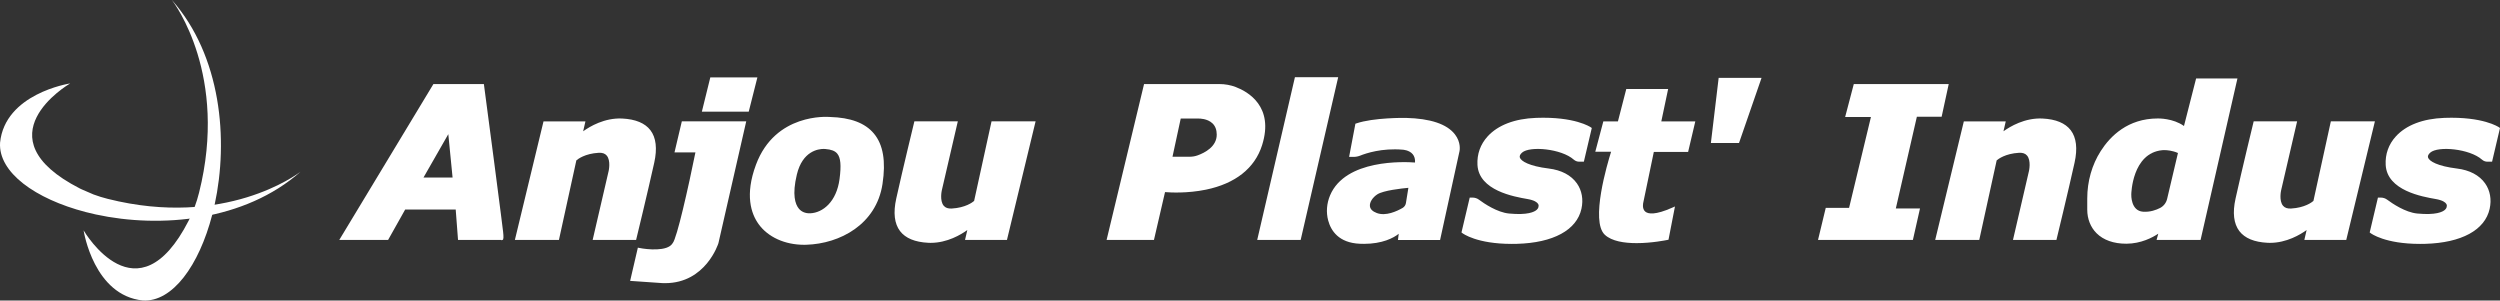
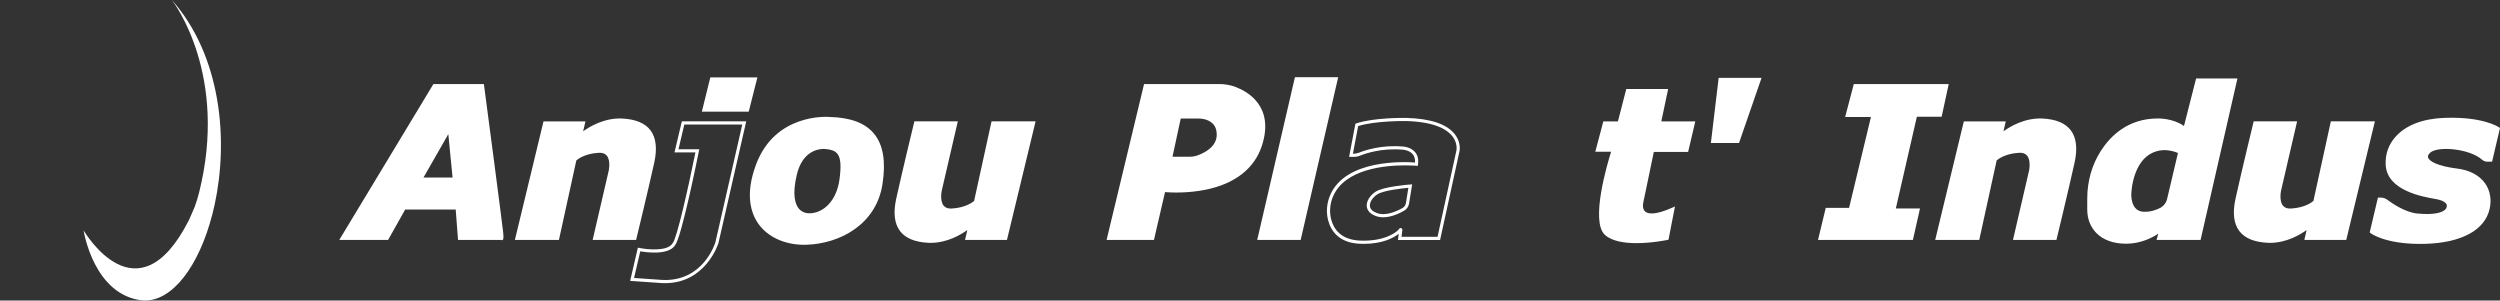
<svg xmlns="http://www.w3.org/2000/svg" id="Calque_2" data-name="Calque 2" viewBox="0 0 4470.46 537.4">
  <rect x="0" y="0" width="4470.46" height="537.4" fill="#333333" stroke="none" />
  <defs>
    <style>      .cls-1 {        fill: #fff;      }    </style>
  </defs>
  <path class="cls-1" d="M383.8,366.07l-4.28,17.95c-23.53,90.68-71.12,156.49-124.08,153.27-87.3-8.73-105.55-122.66-105.96-125.37,1.89,3.22,95.92,162.25,187.83-17.28.6-1.2,1.14-2.43,1.72-3.63l9.01-20.87c3.12-8.38,5.76-16.96,7.93-25.64C408.51,135.08,312.16,6.25,307.37,0c88.08,99.81,101.66,249.86,76.43,366.07Z" />
-   <path class="cls-1" d="M171.33,383.5l-17.95-4.28C62.7,355.69-3.11,308.1.11,255.14c8.73-87.3,122.66-105.55,125.37-105.96-3.22,1.89-162.25,95.92,17.28,187.83,1.2.6,2.43,1.14,3.63,1.72l20.87,9.01c8.38,3.12,16.96,5.76,25.64,7.93,209.41,52.55,338.24-43.8,344.49-48.6-99.81,88.08-249.86,101.66-366.07,76.43Z" />
  <g>
    <path class="cls-1" d="M862.79,153.13h-86.16l-164.95,273.11h80.66l30.53-54.36h94.65l4.14,54.36h76.36c1.35,2.71-35.23-273.11-35.23-273.11ZM752.39,320.31l51.21-89.51,8.81,89.51h-60.02Z" />
    <path class="cls-1" d="M896.58,429.66l-.3-.6h-77.24l-4.14-54.36h-90.38l-30.53,54.36h-87.32l168.36-278.76h90.23l.33,2.45s9.05,68.21,17.98,136.46c5.19,39.63,9.28,71.21,12.16,93.88,1.63,12.82,2.97,23.51,3.87,31q1.69,14.11-.73,14.86l-2.28.7ZM824.28,423.41h70.72c-2.45-23.11-23.16-180.57-34.68-267.46h-82.09l-161.54,267.46h74l30.53-54.36h98.92l4.14,54.36ZM815.53,323.13h-68l58.02-101.42,9.98,101.42ZM757.26,317.49h52.03l-7.64-77.6-44.4,77.6Z" />
  </g>
  <g>
    <path class="cls-1" d="M974.12,219.85h69.19l-5.09,22.05s32.9-29.17,74.28-27.13c41.38,2.04,66.48,22.05,54.61,75.64-11.87,53.59-31.88,135.85-31.88,135.85h-71.9l27.81-119.91s8.82-37.65-20.69-35.95c-29.51,1.7-42.4,14.92-42.4,14.92l-30.86,140.94h-72.92l49.86-206.4Z" />
    <path class="cls-1" d="M1137.45,429.08h-77.68l28.61-123.37c.04-.19,4.18-18.48-3.42-27.51-3.14-3.72-7.82-5.36-14.35-4.98-24.64,1.41-37.29,11.22-39.99,13.58l-31.16,142.29h-78.78l51.22-212.05h74.97l-4.09,17.72c11.71-8.46,38.19-24.35,69.87-22.81,23.77,1.17,40.73,8.2,50.43,20.91,10.12,13.26,12.41,32.83,6.79,58.16-11.74,53-31.69,135.09-31.9,135.91l-.52,2.16ZM1066.88,423.43h66.13c3.24-13.34,20.68-85.51,31.35-133.64,5.23-23.63,3.29-41.63-5.77-53.51-8.64-11.32-24.19-17.61-46.22-18.7-39.71-1.98-71.95,26.14-72.27,26.43l-6.61,5.84,6.27-27.18h-63.42l-48.49,200.75h67.06l30.55-139.51.56-.58c.56-.57,14-14.03,44.26-15.77,8.31-.47,14.71,1.88,19.01,6.99,9.42,11.21,4.79,31.56,4.59,32.42l-27.01,116.44Z" />
  </g>
  <g>
    <path class="cls-1" d="M3513.92,219.85h69.19l-5.09,22.05s32.9-29.17,74.28-27.13c41.38,2.04,66.48,22.05,54.61,75.64-11.87,53.59-31.88,135.85-31.88,135.85h-71.9l27.81-119.91s8.82-37.65-20.69-35.95c-29.51,1.7-42.4,14.92-42.4,14.92l-30.86,140.94h-72.92l49.86-206.4Z" />
    <path class="cls-1" d="M3677.25,429.08h-77.68l28.61-123.37c.04-.19,4.18-18.48-3.42-27.51-3.14-3.72-7.84-5.36-14.35-4.98-24.64,1.41-37.29,11.22-39.99,13.58l-31.16,142.29h-78.78l51.22-212.05h74.96l-4.09,17.72c11.71-8.46,38.18-24.35,69.87-22.81,23.77,1.17,40.74,8.2,50.43,20.91,10.12,13.26,12.41,32.83,6.8,58.16-11.74,53-31.7,135.09-31.9,135.91l-.52,2.16ZM3606.68,423.43h66.13c3.24-13.34,20.68-85.51,31.35-133.64,5.23-23.63,3.29-41.63-5.77-53.51-8.64-11.32-24.19-17.61-46.22-18.7-39.7-1.98-71.94,26.14-72.27,26.43l-6.61,5.84,6.27-27.18h-63.42l-48.49,200.75h67.06l30.55-139.51.56-.58c.56-.57,14-14.03,44.26-15.77,8.31-.47,14.71,1.87,19.01,6.99,9.42,11.21,4.8,31.56,4.59,32.42l-27.01,116.44Z" />
  </g>
  <g>
    <path class="cls-1" d="M1798.41,426.25h-69.19l5.09-22.05s-32.9,29.17-74.28,27.13c-41.38-2.04-66.48-22.05-54.61-75.64,11.87-53.59,31.88-135.85,31.88-135.85h71.9l-27.81,119.91s-8.82,37.65,20.69,35.95c29.51-1.7,42.4-14.92,42.4-14.92l30.86-140.94h72.92l-49.86,206.4Z" />
    <path class="cls-1" d="M1664.24,434.27c-1.44,0-2.89-.03-4.35-.11-23.77-1.17-40.73-8.2-50.43-20.91-10.12-13.26-12.41-32.83-6.8-58.16,11.74-53.01,31.69-135.09,31.9-135.91l.52-2.16h77.68l-28.62,123.37c-.04.19-4.18,18.48,3.42,27.52,3.14,3.73,7.83,5.36,14.35,4.98,24.64-1.42,37.29-11.23,39.99-13.58l31.16-142.29h78.78l-51.22,212.05h-74.96l4.09-17.72c-11.17,8.07-35.78,22.91-65.52,22.91ZM1639.52,222.68c-3.24,13.34-20.68,85.51-31.35,133.64-5.23,23.63-3.29,41.63,5.77,53.51,8.64,11.32,24.19,17.61,46.22,18.7,39.69,1.97,71.95-26.14,72.27-26.43l6.61-5.84-6.27,27.18h63.42l48.49-200.75h-67.06l-30.55,139.51-.56.58c-.56.57-14,14.03-44.26,15.77-8.3.47-14.71-1.87-19.01-6.99-9.42-11.21-4.8-31.56-4.59-32.42l27.01-116.44h-66.13Z" />
  </g>
  <g>
    <path class="cls-1" d="M4193.33,426.25h-69.19l5.09-22.05s-32.9,29.17-74.28,27.13c-41.38-2.04-66.48-22.05-54.61-75.64,11.87-53.59,31.88-135.85,31.88-135.85h71.9l-27.81,119.91s-8.82,37.65,20.69,35.95c29.51-1.7,42.4-14.92,42.4-14.92l30.86-140.94h72.92l-49.86,206.4Z" />
    <path class="cls-1" d="M4059.16,434.27c-1.44,0-2.89-.03-4.35-.11-23.77-1.17-40.73-8.2-50.43-20.91-10.12-13.26-12.41-32.83-6.8-58.16,11.74-53.01,31.7-135.09,31.9-135.91l.52-2.16h77.68l-28.61,123.37c-.04.19-4.18,18.48,3.42,27.52,3.14,3.72,7.83,5.36,14.35,4.98,24.64-1.42,37.29-11.23,39.99-13.58l31.16-142.29h78.78l-51.22,212.05h-74.96l4.09-17.72c-11.17,8.07-35.77,22.91-65.52,22.91ZM4034.44,222.68c-3.24,13.34-20.68,85.51-31.35,133.64-5.23,23.63-3.29,41.63,5.77,53.51,8.64,11.32,24.19,17.61,46.22,18.7,39.76,1.98,71.95-26.14,72.27-26.43l6.61-5.84-6.27,27.18h63.42l48.5-200.75h-67.06l-30.55,139.51-.56.58c-.56.57-14,14.03-44.26,15.77-8.32.48-14.71-1.88-19.01-6.99-9.42-11.21-4.8-31.56-4.59-32.42l27.01-116.44h-66.13Z" />
  </g>
  <g>
-     <path class="cls-1" d="M1221.46,219.85h109.38l-48.93,214.36s-22.05,72.58-97.68,69.19l-53.93-3.73,12.43-53.51s50.28,10.35,62.23-9.49c10.94-12.21,42.02-166.96,42.02-166.96h-37.31l11.79-49.86Z" />
    <path class="cls-1" d="M1189.29,506.34c-1.7,0-3.43-.04-5.18-.12l-57.3-3.96,13.8-59.42,2.7.55c13.44,2.76,50.29,6.67,59.25-8.18l.32-.43c7.51-8.38,28.16-100.32,40.67-162.25h-37.43l13.12-55.51h115.16l-49.71,217.81c-.27.92-22.57,71.5-95.38,71.5ZM1133.81,497.08l50.62,3.5c72.45,3.29,93.91-64.32,94.79-67.2l48.09-210.71h-103.61l-10.45,44.21h37.19l-.68,3.38c-3.18,15.83-31.23,154.28-42.49,168.06-11.46,18.5-51.46,13-62.39,11.1l-11.07,47.65Z" />
  </g>
  <g>
    <polygon class="cls-1" points="1336.64 196.92 1350.73 141.21 1272.38 141.21 1258.64 196.92 1336.64 196.92" />
    <path class="cls-1" d="M1338.84,199.74h-83.8l15.13-61.36h84.19l-15.51,61.36ZM1262.25,194.09h72.2l12.66-50.06h-72.51l-12.34,50.06Z" />
  </g>
  <g>
    <path class="cls-1" d="M1483.69,211.99s-94.57-9.6-129.2,83.45c-35.63,95.65,23.39,141.44,87.48,139.41,64.12-2.03,123.22-39.97,133.31-106.17,11.72-76.64-16.78-114.66-91.58-116.69ZM1504.06,320.47c-5.58,42.56-31.56,62.73-54.96,63.76-23.39,1-39.69-19.85-26.94-72.77,12.71-52.92,53.92-47.82,53.92-47.82,25.94,2.03,33.56,14.23,27.98,56.83Z" />
    <path class="cls-1" d="M1437.91,437.73c-34.42,0-64.65-13.7-81.46-37.09-13.27-18.47-24.83-51.88-4.61-106.19,34.42-92.49,128.07-85.62,132.01-85.29,37.25,1.03,63.03,10.72,78.82,29.62,16.61,19.88,21.64,49.42,15.39,90.32-11.02,72.37-76.25,106.67-136.01,108.56-1.39.04-2.77.07-4.15.07ZM1476.8,214.57c-21.78,0-91.48,6.13-119.67,81.86-15.33,41.14-13.98,76.04,3.9,100.92,16.38,22.8,46.61,35.8,80.84,34.68,57.42-1.82,120.07-34.61,130.61-103.77,5.99-39.2,1.37-67.28-14.14-85.84-14.71-17.6-39.15-26.63-74.73-27.6h-.21c-.15-.03-2.54-.24-6.61-.24ZM1447.52,387.09c-9.7,0-17.78-3.61-23.45-10.5-10.37-12.61-11.98-35.36-4.65-65.79,13.15-54.75,56.58-50.02,57.01-49.96,12.32.96,20.13,4.19,25.21,10.46,7.06,8.72,8.63,23.53,5.22,49.54h0c-5.8,44.24-33.12,65.13-57.63,66.22-.58.03-1.14.04-1.71.04ZM1472.88,266.31c-9.38,0-37.83,3.58-47.97,45.81-8.72,36.18-2.9,53.08,3.52,60.88,4.83,5.87,11.93,8.78,20.56,8.41,22.14-.98,46.9-20.32,52.28-61.31h0c3.19-24.33,1.99-37.86-4.01-45.25-4.02-4.96-10.62-7.55-21.39-8.39-.26-.03-1.32-.14-2.98-.14Z" />
  </g>
  <g>
    <path class="cls-1" d="M2208.62,158.23c-9.09-3.47-18.77-5.1-28.49-5.1h-132.11l-65.64,273.11h78.87l19.85-85.76s141.92,16.26,173-81.54c20.64-64.96-20.76-91.34-45.47-100.71ZM2142.7,280.42c-5.06,1.87-10.4,2.71-15.78,2.71h-33.8l15.94-73.93h34.91s34.59-1,34.59,31.56c0,23.23-22.8,34.91-35.87,39.65Z" />
    <path class="cls-1" d="M2063.49,429.06h-84.7l67-278.76h134.34c10.38,0,20.31,1.78,29.5,5.29,21.55,8.17,69.26,34.67,47.16,104.2-13.04,41.02-47.71,68.46-100.28,79.35-33.38,6.92-64.36,5.11-73.22,4.37l-19.8,85.55ZM1985.96,423.41h73.04l19.91-86.03,2.5.29c1.39.16,139.97,14.85,169.99-79.59,19.89-62.6-18.89-87.78-43.78-97.21h0c-8.55-3.26-17.8-4.92-27.49-4.92h-129.89l-64.28,267.46ZM2126.92,285.95h-37.29l17.16-79.58h37.19c.61-.02,17.24-.37,28.2,10.28,6.11,5.94,9.21,14.05,9.21,24.1,0,24.9-23.63,37.19-37.72,42.3-5.17,1.91-10.81,2.88-16.75,2.88ZM2096.62,280.3h30.3c5.28,0,10.26-.85,14.8-2.54h.02c12.7-4.61,34.01-15.55,34.01-37,0-8.47-2.52-15.22-7.5-20.05-9.27-9.01-24.02-8.68-24.19-8.69h-32.71s-14.72,68.28-14.72,68.28Z" />
  </g>
  <polygon class="cls-1" points="2317.82 140.86 2389.38 140.86 2323.58 426.25 2251.68 426.25 2317.82 140.86" />
  <path class="cls-1" d="M2325.83,429.08h-77.71l67.45-291.04h77.36l-67.1,291.04ZM2255.23,423.43h66.1l64.5-279.75h-65.77l-64.83,279.75Z" />
  <g>
-     <path class="cls-1" d="M2513.85,213.62s-56.91-.84-87.68,9.72l-10.32,54.36h4.38c3.75,0,7.41-.68,10.88-2.03,10.96-4.42,40.01-14.03,77.31-10.84,0,0,28.34.96,24.43,28.81,0,0-122.79-12.16-151.84,56.79-5.74,13.59-7.09,28.77-3.27,43.04,4.54,16.9,17.57,38.02,54.04,39.57,47.23,2.03,69.58-17.42,72.65-22.32.12-.24.48-.08.44.2l-1.87,15.3h69.86l34.27-156.66s11.8-53.36-93.3-55.95ZM2516.84,363.63c-.76,4.5-3.43,8.41-7.37,10.68-10.24,5.9-31.16,15.7-48.34,9.33-23.75-8.85-13.91-29.17,0-38.34,13.91-9.17,60.7-12.55,60.7-12.55l-4.98,30.89Z" />
    <path class="cls-1" d="M2438.67,436.03c-2.27,0-4.6-.05-7-.15-37.99-1.62-51.78-23.55-56.65-41.66-3.9-14.53-2.69-30.46,3.39-44.87,27.4-65.02,132.83-60.17,151.92-58.74.4-6.12-1-11.11-4.16-14.89-6.3-7.53-17.74-8.05-17.85-8.05-37.13-3.17-65.62,6.38-76.16,10.64-3.81,1.49-7.81,2.24-11.94,2.24h-7.79l11.26-59.32,1.55-.53c30.88-10.6,86.29-9.91,88.64-9.88h.03c43.79,1.08,73.26,10.91,87.6,29.23,11.6,14.82,8.52,29.54,8.38,30.16l-34.76,158.88h-75.32l1.35-11.04c-9.24,7.44-29.28,18-62.5,18.01ZM2512.32,295.7c-35.67,0-107.85,6.35-128.7,55.83-5.6,13.26-6.71,27.9-3.14,41.21,4.38,16.29,16.86,36.01,51.43,37.48,45.47,1.96,67.09-16.24,70.11-20.95.71-1.21,2.16-1.77,3.51-1.35,1.46.46,2.36,1.89,2.14,3.4l-1.48,12.08h64.4l33.79-154.44c.11-.52,2.6-12.9-7.41-25.59-9.14-11.58-31-25.65-83.18-26.94-1.13-.02-55.03-.63-85.16,9.06l-9.37,49.38h.97c3.42,0,6.73-.62,9.85-1.84,10.89-4.4,40.4-14.29,78.58-11.02.42.01,13.86.57,21.81,10.03,4.7,5.59,6.44,12.99,5.18,21.99l-.38,2.68-2.7-.27c-.31-.03-8.19-.76-20.26-.76ZM2502.08,410.59s0,.07-.01.1v-.1ZM2473.4,388.54c-4.49,0-8.97-.66-13.25-2.26-12.22-4.55-15.49-11.74-16.09-16.97-1.18-10.38,6.94-20.72,15.52-26.37,14.36-9.46,60.1-12.87,62.05-13.01l3.56-.26-5.55,34.43c-.9,5.36-4.09,9.98-8.75,12.66-8.53,4.91-23.04,11.78-37.48,11.78ZM2518.46,335.86c-11.08,1-44.81,4.57-55.78,11.8-8.43,5.56-13.78,14.2-13.01,21.02.6,5.32,4.79,9.46,12.44,12.31,15.93,5.91,35.62-3.18,45.95-9.13,3.19-1.84,5.37-5.01,5.99-8.7l4.41-27.31Z" />
  </g>
  <g>
-     <path class="cls-1" d="M2698.2,384.64c56.98,5.43,55.73-15.14,55.73-15.14,0,0,4.18-11.83-22.15-16.41-26.33-4.58-84.69-15.64-86.98-58.38-2.29-42.74,33.32-78.6,102.26-81.12,68.94-2.52,96.16,16.51,96.16,16.51l-13.23,56.22h-6.1c-2.9,0-5.68-1.06-7.84-2.99-22.76-20.23-81.15-25.88-96.21-12.53-15.77,13.99,5.64,28.07,49.24,33.37,43.86,5.33,63.45,35.32,56.07,68.64-7.38,33.32-43.24,58.51-112.69,60.39-69.45,1.89-95.9-18.68-95.9-18.68l13.8-58.38h2.87c3.52,0,6.94,1.11,9.76,3.21,9.41,7,33.26,23.19,55.21,25.28Z" />
-     <path class="cls-1" d="M2703.49,436.15c-62.96,0-87.6-18.57-88.66-19.39l-1.43-1.11,14.73-62.32h5.1c4.17,0,8.14,1.3,11.45,3.77,9.09,6.76,32.51,22.71,53.79,24.73h0c33.27,3.16,45.32-2.85,49.54-6.72,3.09-2.84,3.1-5.39,3.1-5.5v-.5s.16-.55.16-.55c0,0,.49-1.75-.88-3.95-1.72-2.77-6.42-6.53-19.1-8.73-23.75-4.13-86.85-15.1-89.31-61.01-1.03-19.21,5.27-36.85,18.21-51.02,18.5-20.24,48.5-31.68,86.77-33.08,69.08-2.52,96.73,16.21,97.88,17.01l1.57,1.1-14.18,60.26h-8.33c-3.58,0-7.03-1.31-9.72-3.7-21.93-19.5-78.6-24.81-92.46-12.53-3.48,3.09-4.81,6.05-3.96,8.79,2,6.41,16.73,15.41,51.67,19.66,22.59,2.75,40,11.92,50.35,26.54,8.95,12.64,11.84,28.8,8.14,45.52-8.42,38.02-50.47,60.84-115.37,62.61-3.1.08-6.12.12-9.05.12ZM2619.76,413.28c6.38,3.98,34.1,18.7,92.63,17.11,62.1-1.69,102.2-22.89,110.01-58.18,3.35-15.14.78-29.71-7.23-41.03-9.4-13.28-25.45-21.65-46.42-24.2-32.38-3.94-52.93-12.53-56.38-23.58-1.09-3.48-.99-8.85,5.6-14.7,17.28-15.32,77.06-7.83,99.96,12.53,1.65,1.47,3.77,2.28,5.97,2.28h3.86l12.25-52.04c-6.71-3.76-34.92-17.15-92.83-15.04-36.72,1.34-65.35,12.14-82.8,31.24-11.9,13.02-17.68,29.24-16.74,46.9,2.22,41.41,62.1,51.83,84.64,55.75,12.05,2.09,19.82,6,23.1,11.61,2.09,3.58,1.68,6.72,1.38,7.97-.06,1.44-.62,5.23-4.56,9.03-8.56,8.27-26.81,11.13-54.26,8.52-22.69-2.16-47.16-18.78-56.62-25.83-2.33-1.74-5.13-2.65-8.08-2.65h-.63l-12.84,54.3Z" />
-   </g>
+     </g>
  <g>
    <path class="cls-1" d="M4322.26,384.64c56.98,5.43,55.73-15.14,55.73-15.14,0,0,4.18-11.83-22.15-16.41-26.33-4.58-84.69-15.64-86.98-58.38-2.29-42.74,33.32-78.6,102.26-81.12,68.94-2.52,96.16,16.51,96.16,16.51l-13.23,56.22h-6.1c-2.9,0-5.68-1.06-7.84-2.99-22.76-20.23-81.15-25.88-96.21-12.53-15.77,13.99,5.64,28.07,49.24,33.37,43.86,5.33,63.45,35.32,56.07,68.64-7.38,33.32-43.24,58.51-112.69,60.39-69.45,1.89-95.9-18.68-95.9-18.68l13.8-58.38h2.87c3.52,0,6.94,1.11,9.76,3.21,9.41,7,33.26,23.19,55.21,25.28Z" />
    <path class="cls-1" d="M4327.55,436.15c-62.96,0-87.6-18.57-88.66-19.39l-1.43-1.11,14.73-62.32h5.1c4.17,0,8.14,1.3,11.45,3.77,9.09,6.76,32.51,22.71,53.79,24.73h0c33.28,3.18,45.32-2.85,49.54-6.72,3.09-2.84,3.1-5.39,3.1-5.5v-.5s.16-.55.16-.55c0,0,.49-1.75-.88-3.95-1.72-2.77-6.42-6.53-19.1-8.73-23.75-4.13-86.85-15.1-89.31-61.01-1.03-19.21,5.27-36.85,18.21-51.01,18.5-20.24,48.5-31.68,86.77-33.08,69.1-2.51,96.73,16.22,97.87,17.01l1.57,1.1-14.18,60.26h-8.33c-3.58,0-7.03-1.31-9.72-3.7-21.93-19.5-78.6-24.81-92.46-12.53-3.48,3.09-4.81,6.05-3.96,8.79,2,6.41,16.73,15.41,51.67,19.66,22.59,2.75,40,11.92,50.35,26.54,8.95,12.64,11.84,28.8,8.14,45.52-8.42,38.02-50.47,60.84-115.37,62.61-3.1.08-6.12.12-9.05.12ZM4243.82,413.28c6.38,3.98,34.06,18.69,92.63,17.11,62.1-1.69,102.2-22.89,110.01-58.18,3.35-15.14.78-29.71-7.23-41.03-9.4-13.28-25.45-21.65-46.42-24.2-32.38-3.94-52.93-12.53-56.38-23.58-1.09-3.48-.99-8.85,5.6-14.7,17.27-15.32,77.06-7.83,99.96,12.53,1.65,1.47,3.77,2.28,5.97,2.28h3.86l12.25-52.04c-6.71-3.76-34.92-17.15-92.83-15.04-36.72,1.34-65.35,12.14-82.81,31.24-11.9,13.02-17.68,29.24-16.74,46.9,2.22,41.41,62.1,51.83,84.64,55.75,12.05,2.09,19.82,6,23.1,11.61,2.09,3.58,1.68,6.72,1.38,7.97-.06,1.44-.62,5.23-4.56,9.03-8.56,8.27-26.82,11.14-54.26,8.52-22.69-2.16-47.16-18.78-56.62-25.83-2.33-1.74-5.13-2.65-8.08-2.65h-.63l-12.84,54.3Z" />
  </g>
  <g>
    <path class="cls-1" d="M2869.23,219.85h26.12l14.92-57.88h69.19l-12.21,57.88h60.71l-11.53,48.96h-61.39l-19.33,92.93s-10.85,41.72,55.62,12.21l-10.18,52.3s-82.08,17.23-109.55-8.55c-27.47-25.78,13.23-149.24,13.23-149.24h-28.49l12.89-48.62Z" />
    <path class="cls-1" d="M2926.36,434.76c-21.66,0-44.25-3.32-56.69-14.99-26.03-24.42,4.58-127.17,11.29-148.47h-28.29l14.39-54.27h26.1l14.92-57.88h74.86l-12.21,57.88h60.8l-12.86,54.61h-61.33l-18.87,90.68c-.06.24-2.67,10.82,3.58,16.09,5.07,4.29,17.54,6.55,48.14-7.03l4.95-2.2-11.57,59.46-1.83.39c-1.91.4-27.9,5.74-55.38,5.74ZM2860.01,265.65h28.72l-1.22,3.71c-11.16,33.86-35.43,126.16-13.98,146.29,23.89,22.41,93.05,10.51,105.21,8.2l8.79-45.19c-24.05,9.97-40.58,11.33-49.17,4.04-8.94-7.58-5.55-21.09-5.4-21.66l19.77-95.05h61.45l10.2-43.31h-60.63l12.21-57.88h-63.52l-14.92,57.88h-26.13l-11.39,42.97Z" />
  </g>
  <g>
    <polygon class="cls-1" points="3075.78 142.13 3062.56 252.87 3107.67 252.87 3145.99 142.13 3075.78 142.13" />
    <path class="cls-1" d="M3109.68,255.69h-50.3l13.9-116.39h76.68l-40.28,116.39ZM3065.74,250.05h39.92l36.37-105.09h-63.74l-12.55,105.09Z" />
  </g>
  <g>
    <polygon class="cls-1" points="3317.1 153.12 3481.18 153.12 3469.73 205.9 3425.47 205.9 3386.55 375.57 3429.79 375.57 3418.35 426.25 3254.53 426.25 3266.99 374.55 3308.71 374.55 3349.16 206.4 3303.11 206.4 3317.1 153.12" />
    <path class="cls-1" d="M3420.61,429.08h-169.66l13.82-57.35h41.72l39.09-162.5h-46.12l15.47-58.93h169.76l-12.67,58.42h-44.29l-37.63,164.02h43.23l-12.72,56.34ZM3258.11,423.43h157.98l10.17-45.04h-43.26l40.22-175.32h44.23l10.22-47.13h-158.39l-12.51,47.63h45.97l-41.81,173.79h-41.72l-11.1,46.06Z" />
  </g>
  <g>
    <path class="cls-1" d="M3929.22,143.16l-22.2,87c-19.33-16.3-48.5-15.5-48.5-15.5-50.53,0-81.38,28.42-99.55,56.83-15.9,24.87-23.75,54.04-23.75,83.53v19.97c0,29.49,19.85,58.11,67.15,57.99,36.19-.12,61.89-22.2,61.89-22.2l-4.22,15.46h72.73l64.64-283.07h-68.19ZM3877.97,356.3c-1.83,7.77-6.93,14.43-14.07,18.09-7.73,3.99-18.89,7.89-31.84,7.01-25.11-1.67-23.75-33.95-23.75-33.95,0,0,.68-76.28,57.99-81.7,0,0,15.26-1.75,31.56,6.26l-19.89,84.29Z" />
    <path class="cls-1" d="M3802.08,435.8c-22.42,0-40.76-6.48-53.06-18.75-10.72-10.7-16.63-25.63-16.63-42.06v-19.97c0-30.89,8.37-60.3,24.2-85.05,16.96-26.52,48.41-58.13,101.93-58.13,1.11-.03,27.16-.56,46.83,13.46l21.68-84.96h73.92l-.79,3.45-65.14,285.27h-78.68l3.06-11.2c-10.09,6.71-30.76,17.85-57.02,17.94h-.29ZM3859.07,217.48c-.29,0-.45,0-.47,0-40.99,0-73.68,18.68-97.25,55.53-15.25,23.84-23.31,52.2-23.31,82.01v19.97c0,14.91,5.31,28.43,14.97,38.06,11.22,11.19,28.18,17.1,49.07,17.1h.28c34.66-.11,59.81-21.3,60.06-21.52l6.98-5.98-5.67,20.76h66.78l63.35-277.43h-62.45l-22.77,89.24-3.44-2.9c-16.95-14.29-42.36-14.84-46.13-14.84ZM3835.72,384.35c-1.26,0-2.55-.04-3.85-.13-22.03-1.47-26.89-24.77-26.38-36.89,0-.69,1.38-78.8,60.54-84.39.6-.07,16.22-1.75,33.07,6.53l2.02.99-20.4,86.48c-2.04,8.66-7.7,15.94-15.53,19.96-6.79,3.5-17.18,7.45-29.48,7.45ZM3870.05,268.42c-2.14,0-3.39.13-3.44.14-54.13,5.12-55.47,78.18-55.48,78.92-.05,1.3-.92,29.64,21.12,31.11,12.68.86,23.51-3.17,30.36-6.71,6.36-3.27,10.95-9.18,12.61-16.23l19.36-82.05c-10.12-4.48-19.64-5.17-24.53-5.17Z" />
  </g>
</svg>